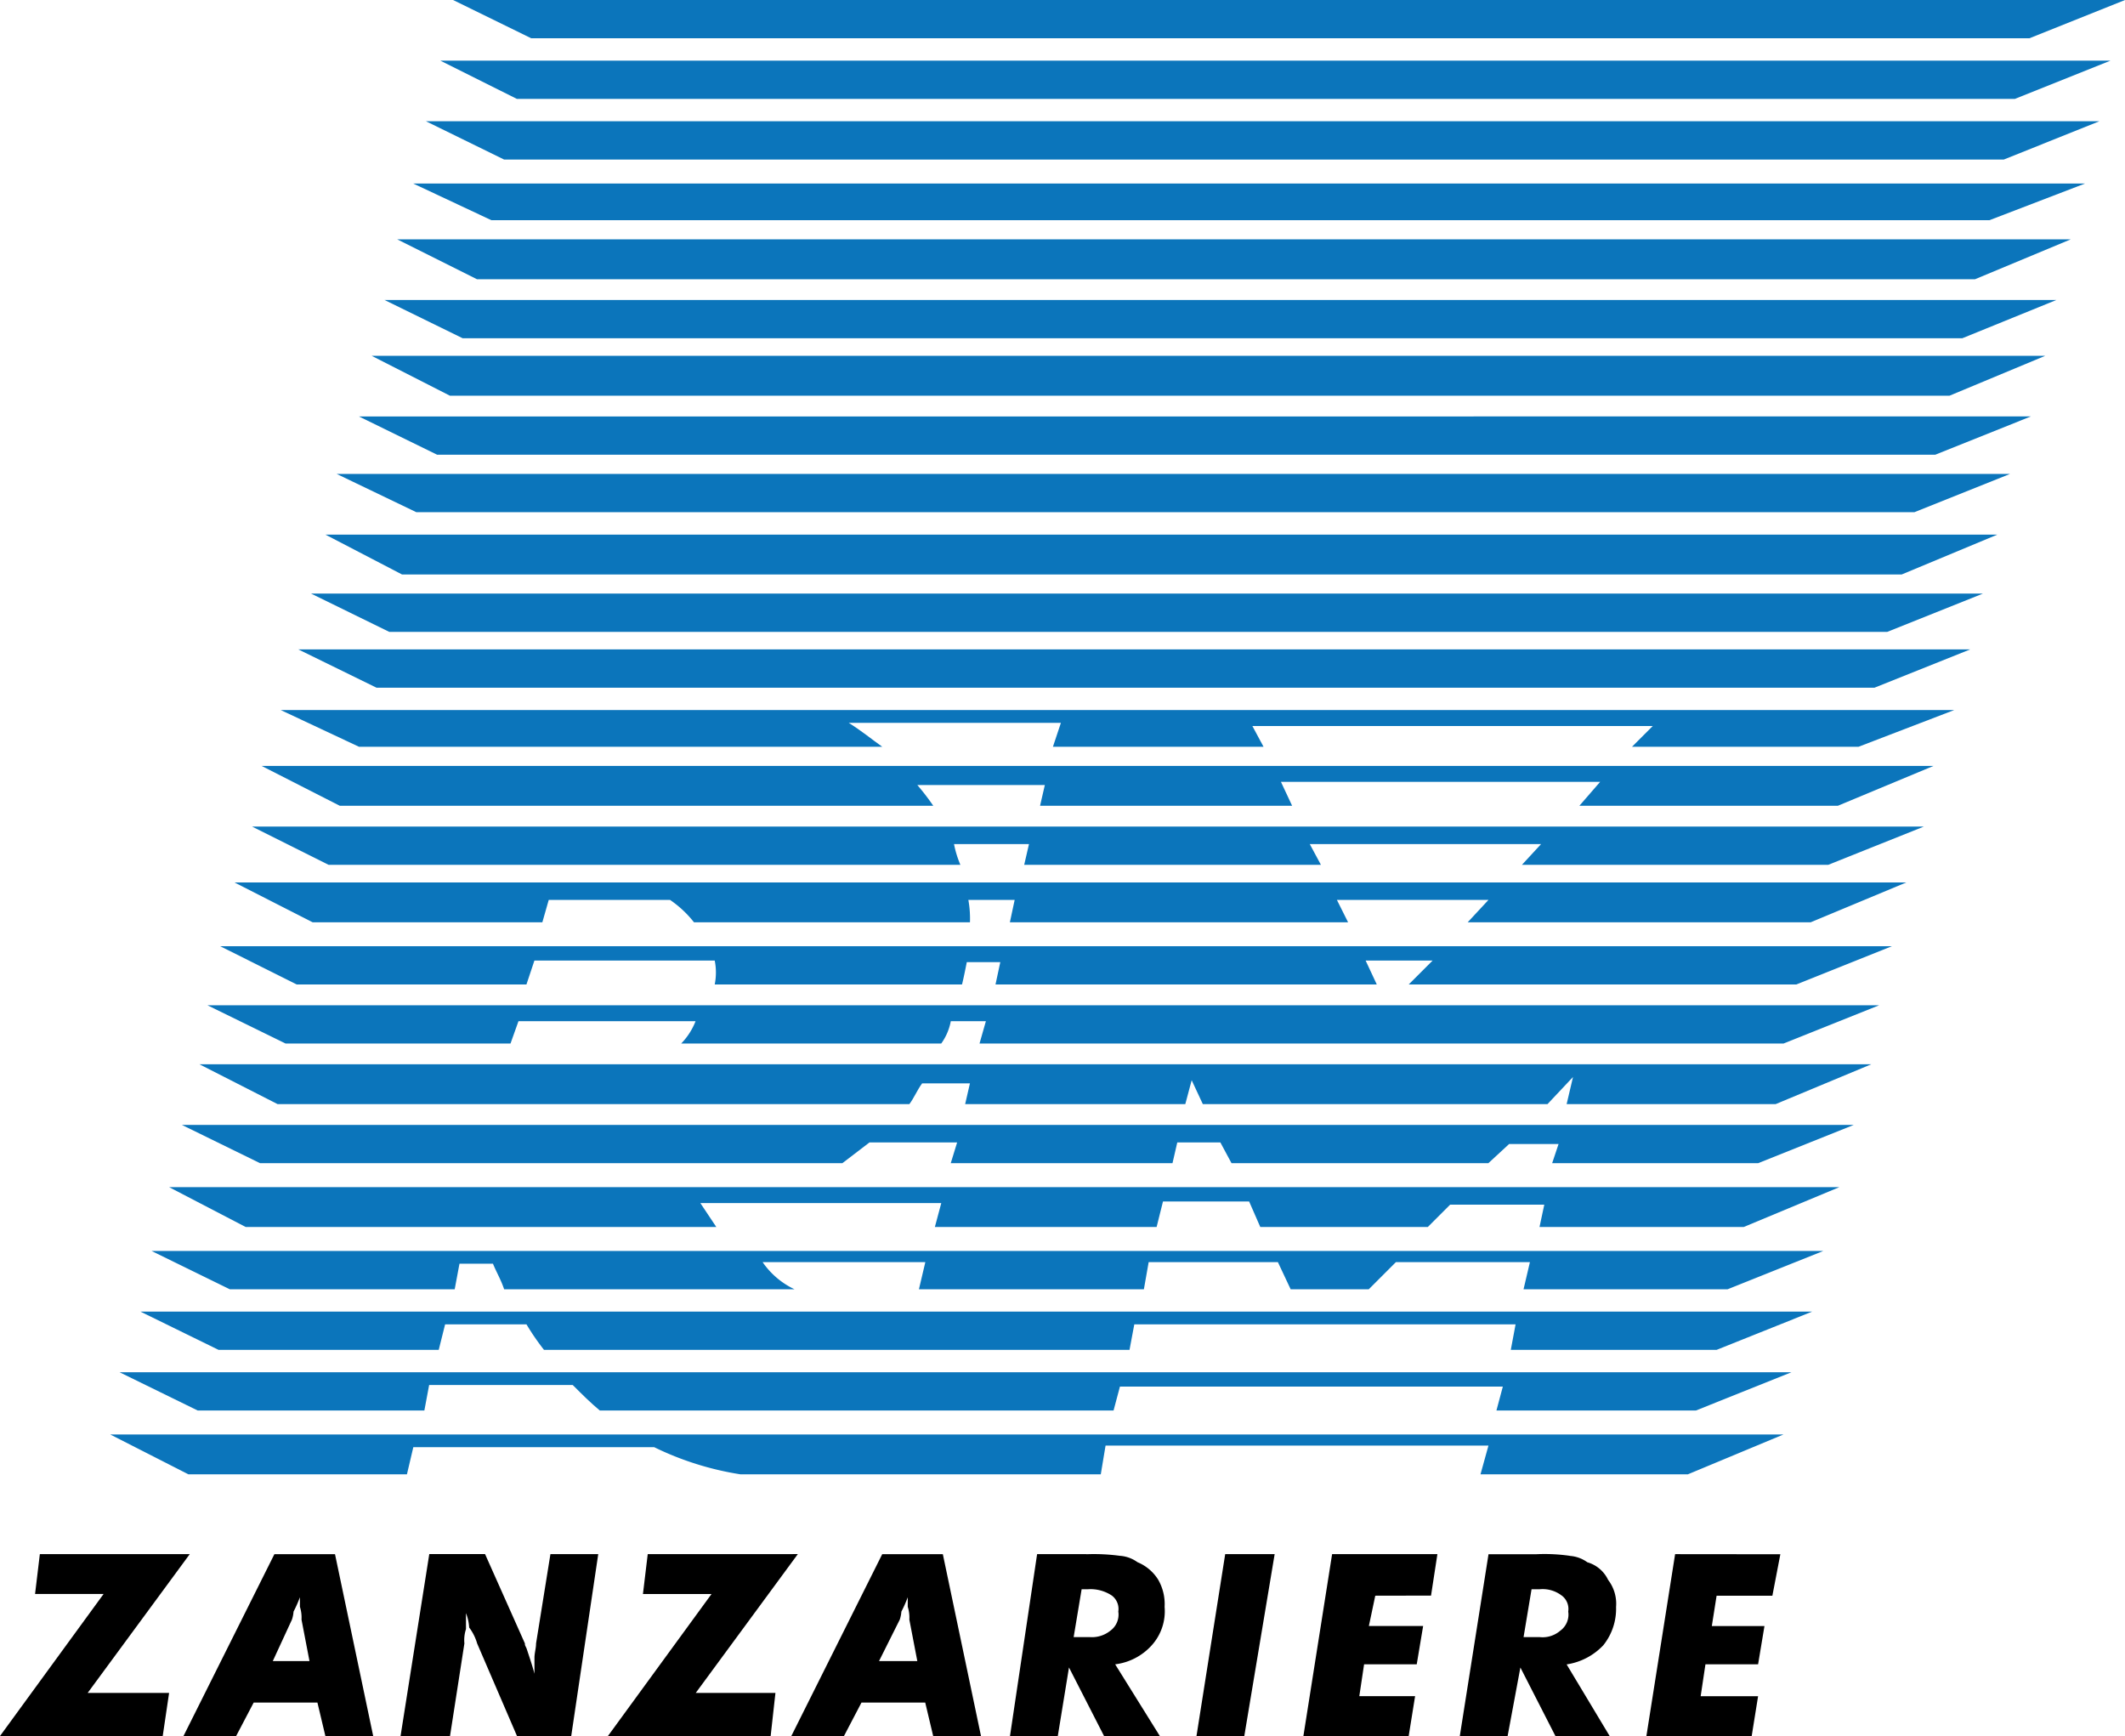
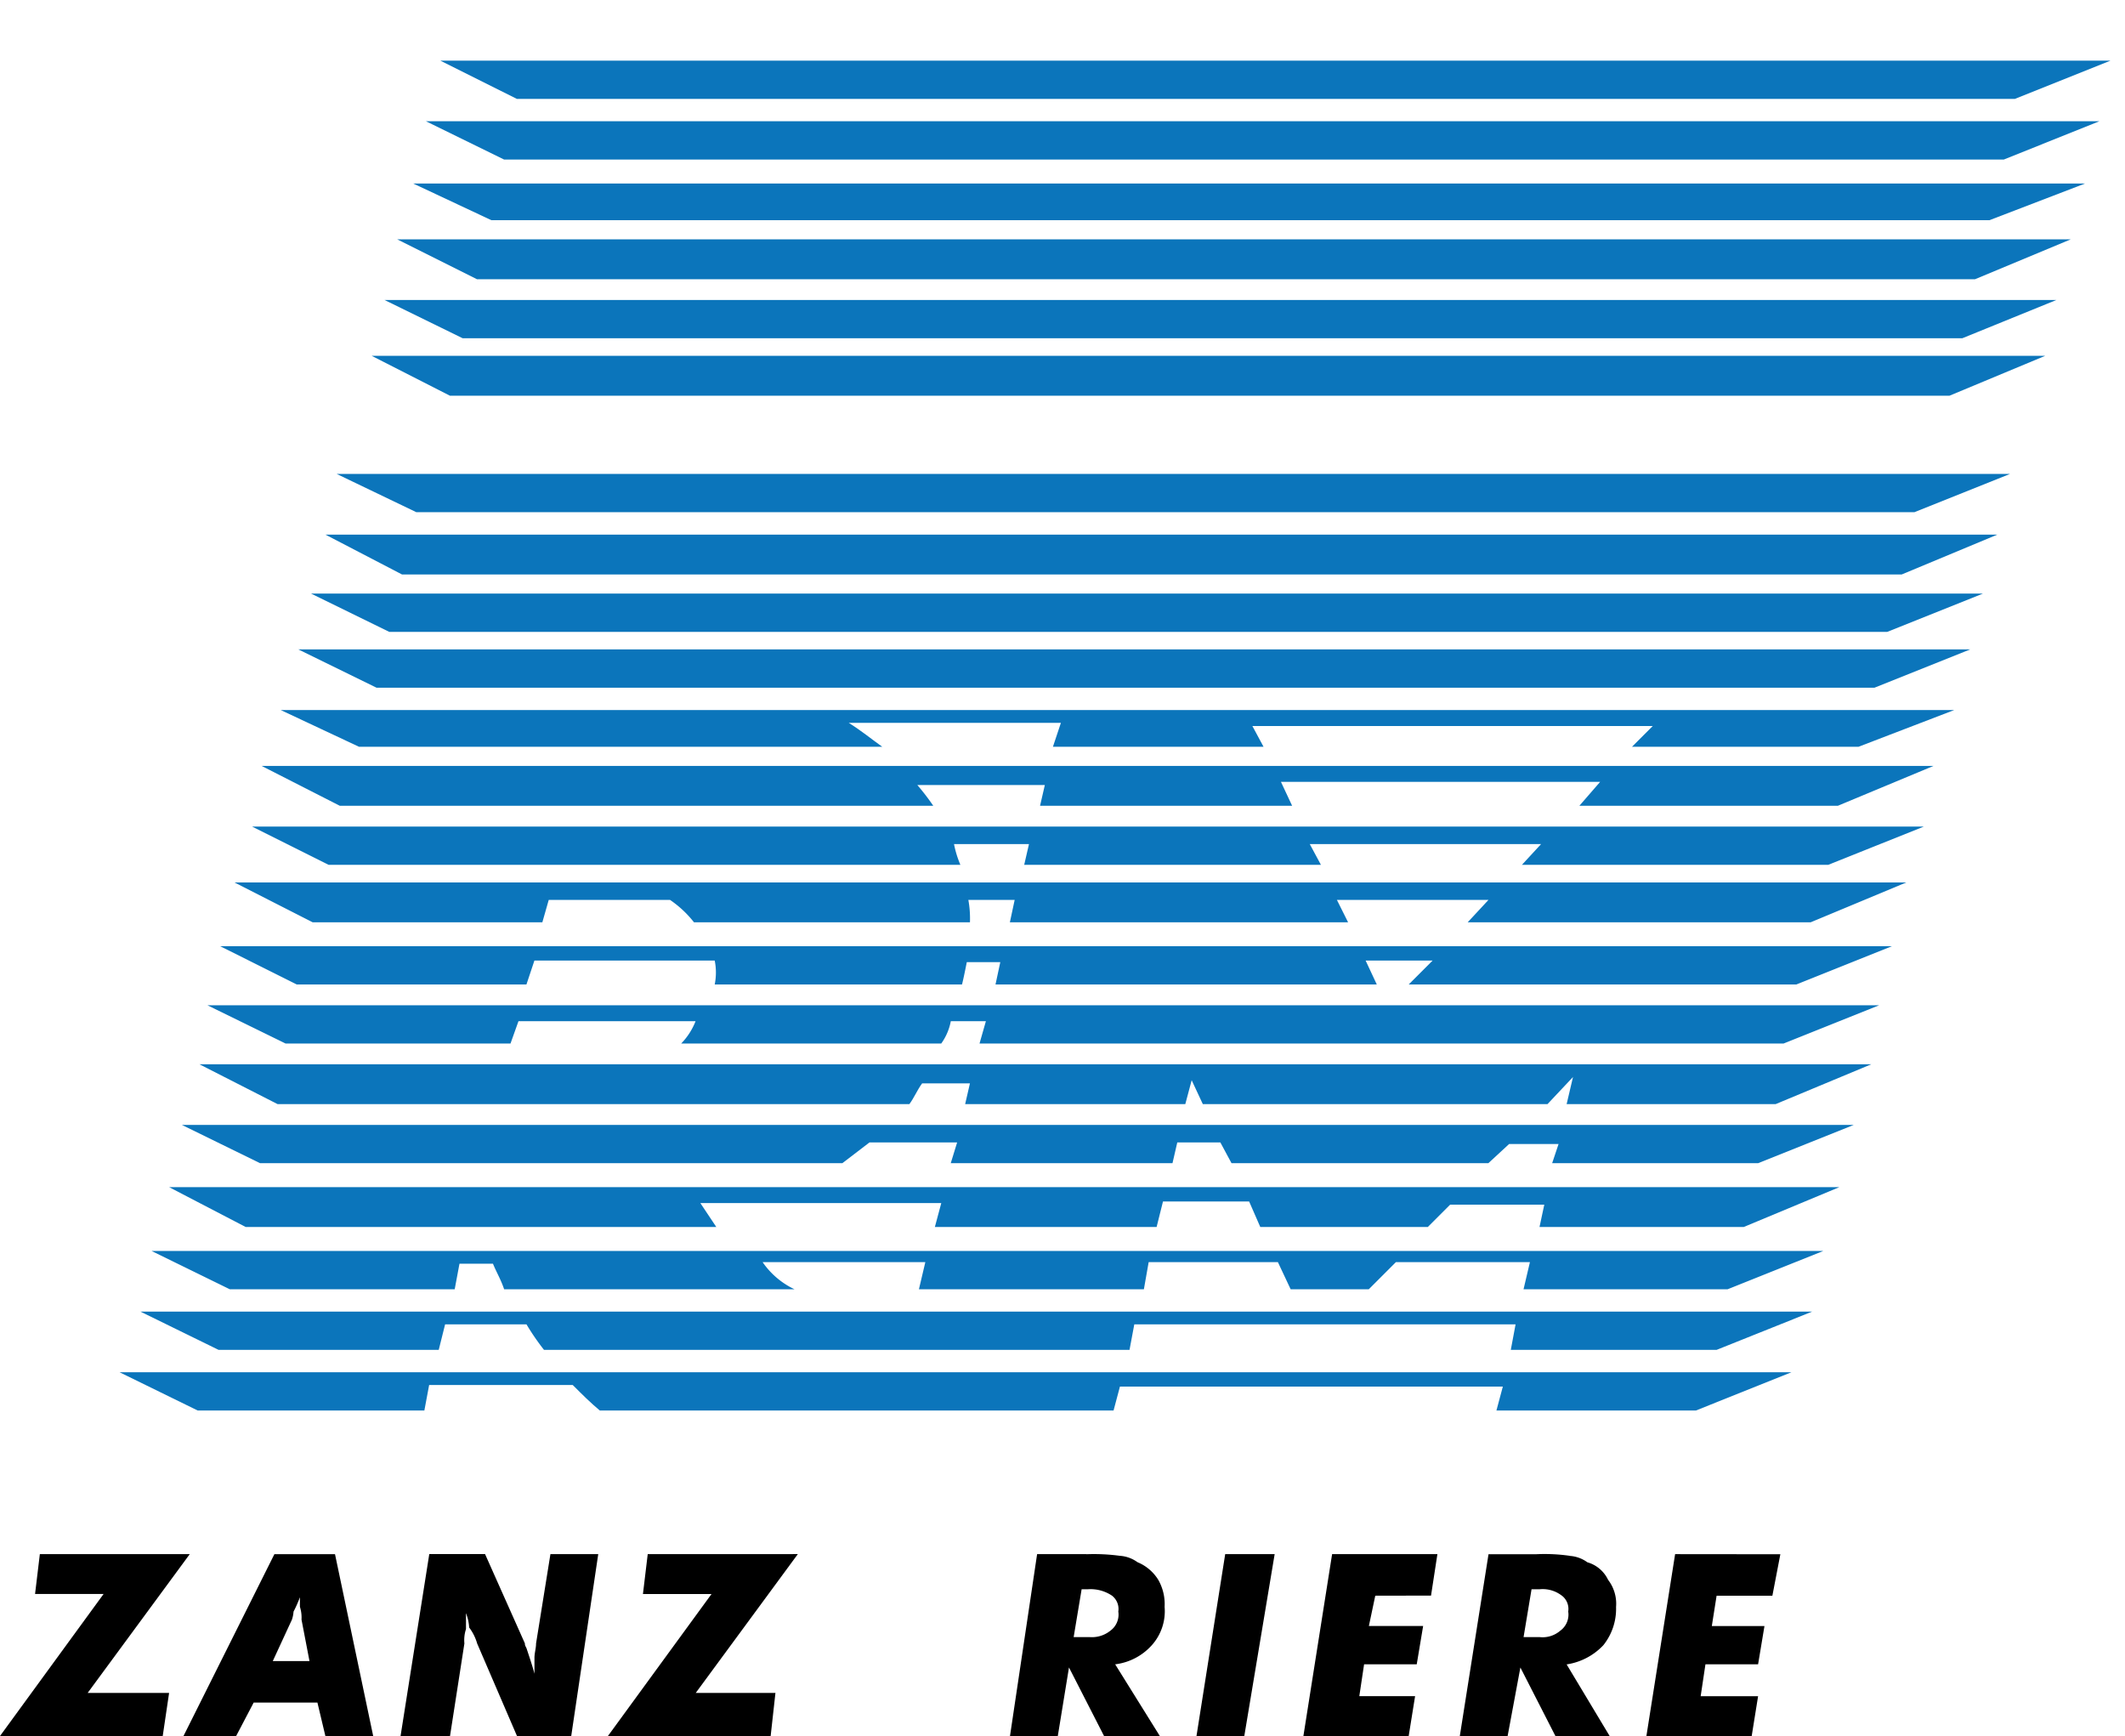
<svg xmlns="http://www.w3.org/2000/svg" id="Raggruppa_10" data-name="Raggruppa 10" width="80" height="65.345" viewBox="0 0 80 65.345">
  <defs>
    <clipPath id="clip-path">
      <rect id="Rettangolo_173" data-name="Rettangolo 173" width="80" height="65.345" fill="#0b75bb" />
    </clipPath>
  </defs>
-   <path id="Tracciato_2" data-name="Tracciato 2" d="M47.725,0l2.943,1.441h56.4L110.668,0Z" transform="translate(-30.668)" fill="#0b75bb" />
  <path id="Tracciato_3" data-name="Tracciato 3" d="M105.66,7.827l3.6-1.441H46.381l2.883,1.441Z" transform="translate(-29.805 -4.104)" fill="#0b75bb" />
  <g id="Raggruppa_9" data-name="Raggruppa 9">
    <g id="Raggruppa_8" data-name="Raggruppa 8" clip-path="url(#clip-path)">
      <path id="Tracciato_4" data-name="Tracciato 4" d="M52.845,82.164a8.831,8.831,0,0,0-.6-.781h4.8l-.18.781h9.49l-.421-.9H77.95l-.781.9H86.9l3.6-1.5H27.56l2.943,1.5Z" transform="translate(-17.71 -51.834)" fill="#0b75bb" />
      <path id="Tracciato_5" data-name="Tracciato 5" d="M41.809,100.192a2.276,2.276,0,0,1,0,.9h9.31c.06-.24.12-.541.18-.841H52.56l-.18.841H66.734l-.42-.9h2.522l-.9.9H82.529l3.6-1.441H23.19l2.883,1.441h8.648l.3-.9Z" transform="translate(-14.902 -64.036)" fill="#0b75bb" />
      <path id="Tracciato_6" data-name="Tracciato 6" d="M55.8,87.709l-.18.781H66.791l-.42-.781h8.708l-.721.781H85.89l3.6-1.441H26.551l2.883,1.441H53.218a3.884,3.884,0,0,1-.24-.781Z" transform="translate(-17.062 -55.937)" fill="#0b75bb" />
      <path id="Tracciato_7" data-name="Tracciato 7" d="M52.331,93.591h1.742l-.18.841H66.625l-.42-.841H71.91l-.781.841H84.042l3.6-1.5H24.7l2.943,1.5h8.649l.24-.841H41.1a4.034,4.034,0,0,1,.9.841h10.39a3.964,3.964,0,0,0-.06-.841" transform="translate(-15.874 -59.717)" fill="#0b75bb" />
      <path id="Tracciato_8" data-name="Tracciato 8" d="M52.219,76.162c-.42-.3-.781-.6-1.261-.9h7.988l-.3.9h7.928l-.42-.781H81.228l-.781.781h8.529l3.6-1.381h-63l2.943,1.381Z" transform="translate(-19.006 -48.054)" fill="#0b75bb" />
      <path id="Tracciato_9" data-name="Tracciato 9" d="M93.621,57.8l3.6-1.5H34.282l2.883,1.5Z" transform="translate(-22.029 -36.176)" fill="#0b75bb" />
      <path id="Tracciato_10" data-name="Tracciato 10" d="M90.764,69.836l3.6-1.441H31.425l2.943,1.441Z" transform="translate(-20.194 -43.951)" fill="#0b75bb" />
      <path id="Tracciato_11" data-name="Tracciato 11" d="M92.108,63.955l3.6-1.441H32.769l2.943,1.441Z" transform="translate(-21.058 -40.171)" fill="#0b75bb" />
      <path id="Tracciato_12" data-name="Tracciato 12" d="M44.869,12.771l2.943,1.442h56.456l3.6-1.442Z" transform="translate(-28.833 -8.207)" fill="#0b75bb" />
      <path id="Tracciato_13" data-name="Tracciato 13" d="M43.524,19.326l2.943,1.381h56.4l3.6-1.381Z" transform="translate(-27.969 -12.419)" fill="#0b75bb" />
      <path id="Tracciato_14" data-name="Tracciato 14" d="M41.844,25.208l3,1.5h56.4l3.6-1.5Z" transform="translate(-26.889 -16.198)" fill="#0b75bb" />
      <path id="Tracciato_15" data-name="Tracciato 15" d="M35.459,49.91l3,1.441h56.4l3.6-1.441Z" transform="translate(-22.786 -32.072)" fill="#0b75bb" />
      <path id="Tracciato_16" data-name="Tracciato 16" d="M40.5,31.593l2.943,1.441H99.9l3.544-1.441Z" transform="translate(-26.025 -20.302)" fill="#0b75bb" />
-       <path id="Tracciato_17" data-name="Tracciato 17" d="M37.811,43.86,40.754,45.3h56.4l3.6-1.442Z" transform="translate(-24.297 -28.184)" fill="#0b75bb" />
      <path id="Tracciato_18" data-name="Tracciato 18" d="M39.155,37.475l2.943,1.5H98.555l3.6-1.5Z" transform="translate(-25.161 -24.081)" fill="#0b75bb" />
      <path id="Tracciato_19" data-name="Tracciato 19" d="M40.225,106.47a2.521,2.521,0,0,1-.541.841h9.79a2.107,2.107,0,0,0,.36-.841h1.321l-.24.841h30.27l3.6-1.441H21.847l2.943,1.441h8.468l.3-.841Z" transform="translate(-14.039 -68.032)" fill="#0b75bb" />
      <path id="Tracciato_20" data-name="Tracciato 20" d="M26.02,139.575l.24-.961h3.063a9.155,9.155,0,0,0,.66.961H52.026l.18-.961H66.56l-.18.961h7.748l3.6-1.441H14.789l2.943,1.441Z" transform="translate(-9.503 -88.765)" fill="#0b75bb" />
      <path id="Tracciato_21" data-name="Tracciato 21" d="M27.557,132.229h1.261c.12.3.3.6.42.961H40.169a3.027,3.027,0,0,1-1.2-1.021h6.126l-.241,1.021h8.469l.18-1.021h4.865l.48,1.021H61.79l1.021-1.021h5.045l-.24,1.021H75.3l3.6-1.441H15.965l2.943,1.441h8.469Z" transform="translate(-10.259 -84.662)" fill="#0b75bb" />
      <path id="Tracciato_22" data-name="Tracciato 22" d="M24.075,145.962l.18-.961h5.405c.361.36.661.661,1.021.961H50.021l.24-.9H64.676l-.241.9h7.508l3.6-1.441H12.6l2.943,1.441Z" transform="translate(-8.099 -92.869)" fill="#0b75bb" />
      <path id="Tracciato_23" data-name="Tracciato 23" d="M17.814,125.027l2.883,1.5H38.414l-.6-.9h9.069l-.241.9h8.348l.24-.961h3.243l.42.961H65.2l.841-.841h3.544l-.18.841h7.688l3.6-1.5Z" transform="translate(-11.447 -80.342)" fill="#0b75bb" />
      <path id="Tracciato_24" data-name="Tracciato 24" d="M21.006,112.087l2.943,1.5H47.733c.18-.24.3-.54.48-.781h1.8l-.18.781h8.288l.24-.9.42.9H71.756l.961-1.021-.24,1.021h7.868l3.6-1.5Z" transform="translate(-13.498 -72.027)" fill="#0b75bb" />
      <path id="Tracciato_25" data-name="Tracciato 25" d="M19.158,118.473l2.943,1.441H44.023l1.021-.781h3.3l-.24.781h8.348l.18-.781h1.622l.42.781h9.669l.781-.721h1.862l-.241.721H78.5l3.6-1.441Z" transform="translate(-12.311 -76.131)" fill="#0b75bb" />
-       <path id="Tracciato_26" data-name="Tracciato 26" d="M11.6,151.074l2.943,1.5h8.228l.24-1.021h9.069a11.389,11.389,0,0,0,3.243,1.021H48.892l.18-1.081H63.487l-.3,1.081h7.808l3.6-1.5Z" transform="translate(-7.451 -97.08)" fill="#0b75bb" />
      <path id="Tracciato_27" data-name="Tracciato 27" d="M23.71,165.3v.361a1.324,1.324,0,0,1,.06.481l.3,1.561H22.689l.721-1.561a1.222,1.222,0,0,0,.06-.3,4.747,4.747,0,0,0,.24-.541m1.321-1.621H22.749l-3.423,6.847h1.982l.661-1.261h2.4l.3,1.261h1.8Z" transform="translate(-12.419 -105.18)" />
      <path id="Tracciato_28" data-name="Tracciato 28" d="M6.126,170.525l.24-1.622H3.3l3.844-5.225H1.5l-.18,1.5H3.9L0,170.525Z" transform="translate(0 -105.18)" />
      <path id="Tracciato_29" data-name="Tracciato 29" d="M49.627,163.678h-1.8l-.541,3.363c0,.18-.06.36-.06.54v.6c-.06-.24-.18-.6-.3-.961-.06-.12-.06-.12-.06-.18l-1.5-3.363h-2.1l-1.081,6.847h1.862l.541-3.483a1.334,1.334,0,0,1,.06-.541v-.6a1.755,1.755,0,0,1,.12.541,1.823,1.823,0,0,1,.3.6l1.5,3.483h2.042Z" transform="translate(-27.105 -105.18)" />
      <path id="Tracciato_30" data-name="Tracciato 30" d="M65.528,163.678l-.18,1.5H67.93l-3.9,5.345h6.126l.18-1.622h-3l3.843-5.225Z" transform="translate(-41.143 -105.179)" />
      <path id="Tracciato_31" data-name="Tracciato 31" d="M157.607,165.24a.633.633,0,0,1,.24.6.749.749,0,0,1-.3.721,1.018,1.018,0,0,1-.781.24h-.6l.3-1.8h.3a1.174,1.174,0,0,1,.841.241m.3-1.5a6.6,6.6,0,0,0-1.261-.06h-1.8l-1.081,6.847h1.8l.481-2.583,1.321,2.583h2.042l-1.622-2.7a2.382,2.382,0,0,0,1.381-.721,2.192,2.192,0,0,0,.48-1.441,1.474,1.474,0,0,0-.3-1.021,1.242,1.242,0,0,0-.781-.661,1.26,1.26,0,0,0-.661-.24" transform="translate(-98.808 -105.18)" />
      <path id="Tracciato_32" data-name="Tracciato 32" d="M142.1,165.239l.24-1.561h-3.964l-1.081,6.847h3.964l.241-1.5h-2.1l.18-1.2h1.982l.241-1.441h-2.043l.241-1.141Z" transform="translate(-88.226 -105.18)" />
      <path id="Tracciato_33" data-name="Tracciato 33" d="M174.506,163.678l-1.081,6.847h3.964l.241-1.5h-2.162l.18-1.2h1.982l.24-1.441h-1.982l.18-1.141h2.1l.3-1.561Z" transform="translate(-111.443 -105.179)" />
-       <path id="Tracciato_34" data-name="Tracciato 34" d="M87.736,165.3v.361a1.324,1.324,0,0,1,.06.481l.3,1.561H86.655l.781-1.561a1.215,1.215,0,0,0,.06-.3,4.752,4.752,0,0,0,.24-.541m1.321-1.621H86.775l-3.423,6.847h1.982l.66-1.261h2.4l.3,1.261h1.8Z" transform="translate(-53.562 -105.18)" />
      <path id="Tracciato_35" data-name="Tracciato 35" d="M128.978,163.678h-1.862l-1.081,6.847h1.8Z" transform="translate(-80.991 -105.179)" />
      <path id="Tracciato_36" data-name="Tracciato 36" d="M109.317,165a1.447,1.447,0,0,1,.9.24.633.633,0,0,1,.24.6.75.75,0,0,1-.3.721,1.106,1.106,0,0,1-.781.24h-.6l.3-1.8Zm-.06-1.321H107.4l-1.021,6.847h1.8l.421-2.582,1.321,2.582h2.1l-1.682-2.7a2.212,2.212,0,0,0,1.381-.721,1.915,1.915,0,0,0,.48-1.441,1.84,1.84,0,0,0-.24-1.021,1.661,1.661,0,0,0-.781-.661,1.261,1.261,0,0,0-.661-.24,7.31,7.31,0,0,0-1.261-.06" transform="translate(-68.356 -105.18)" />
    </g>
  </g>
</svg>